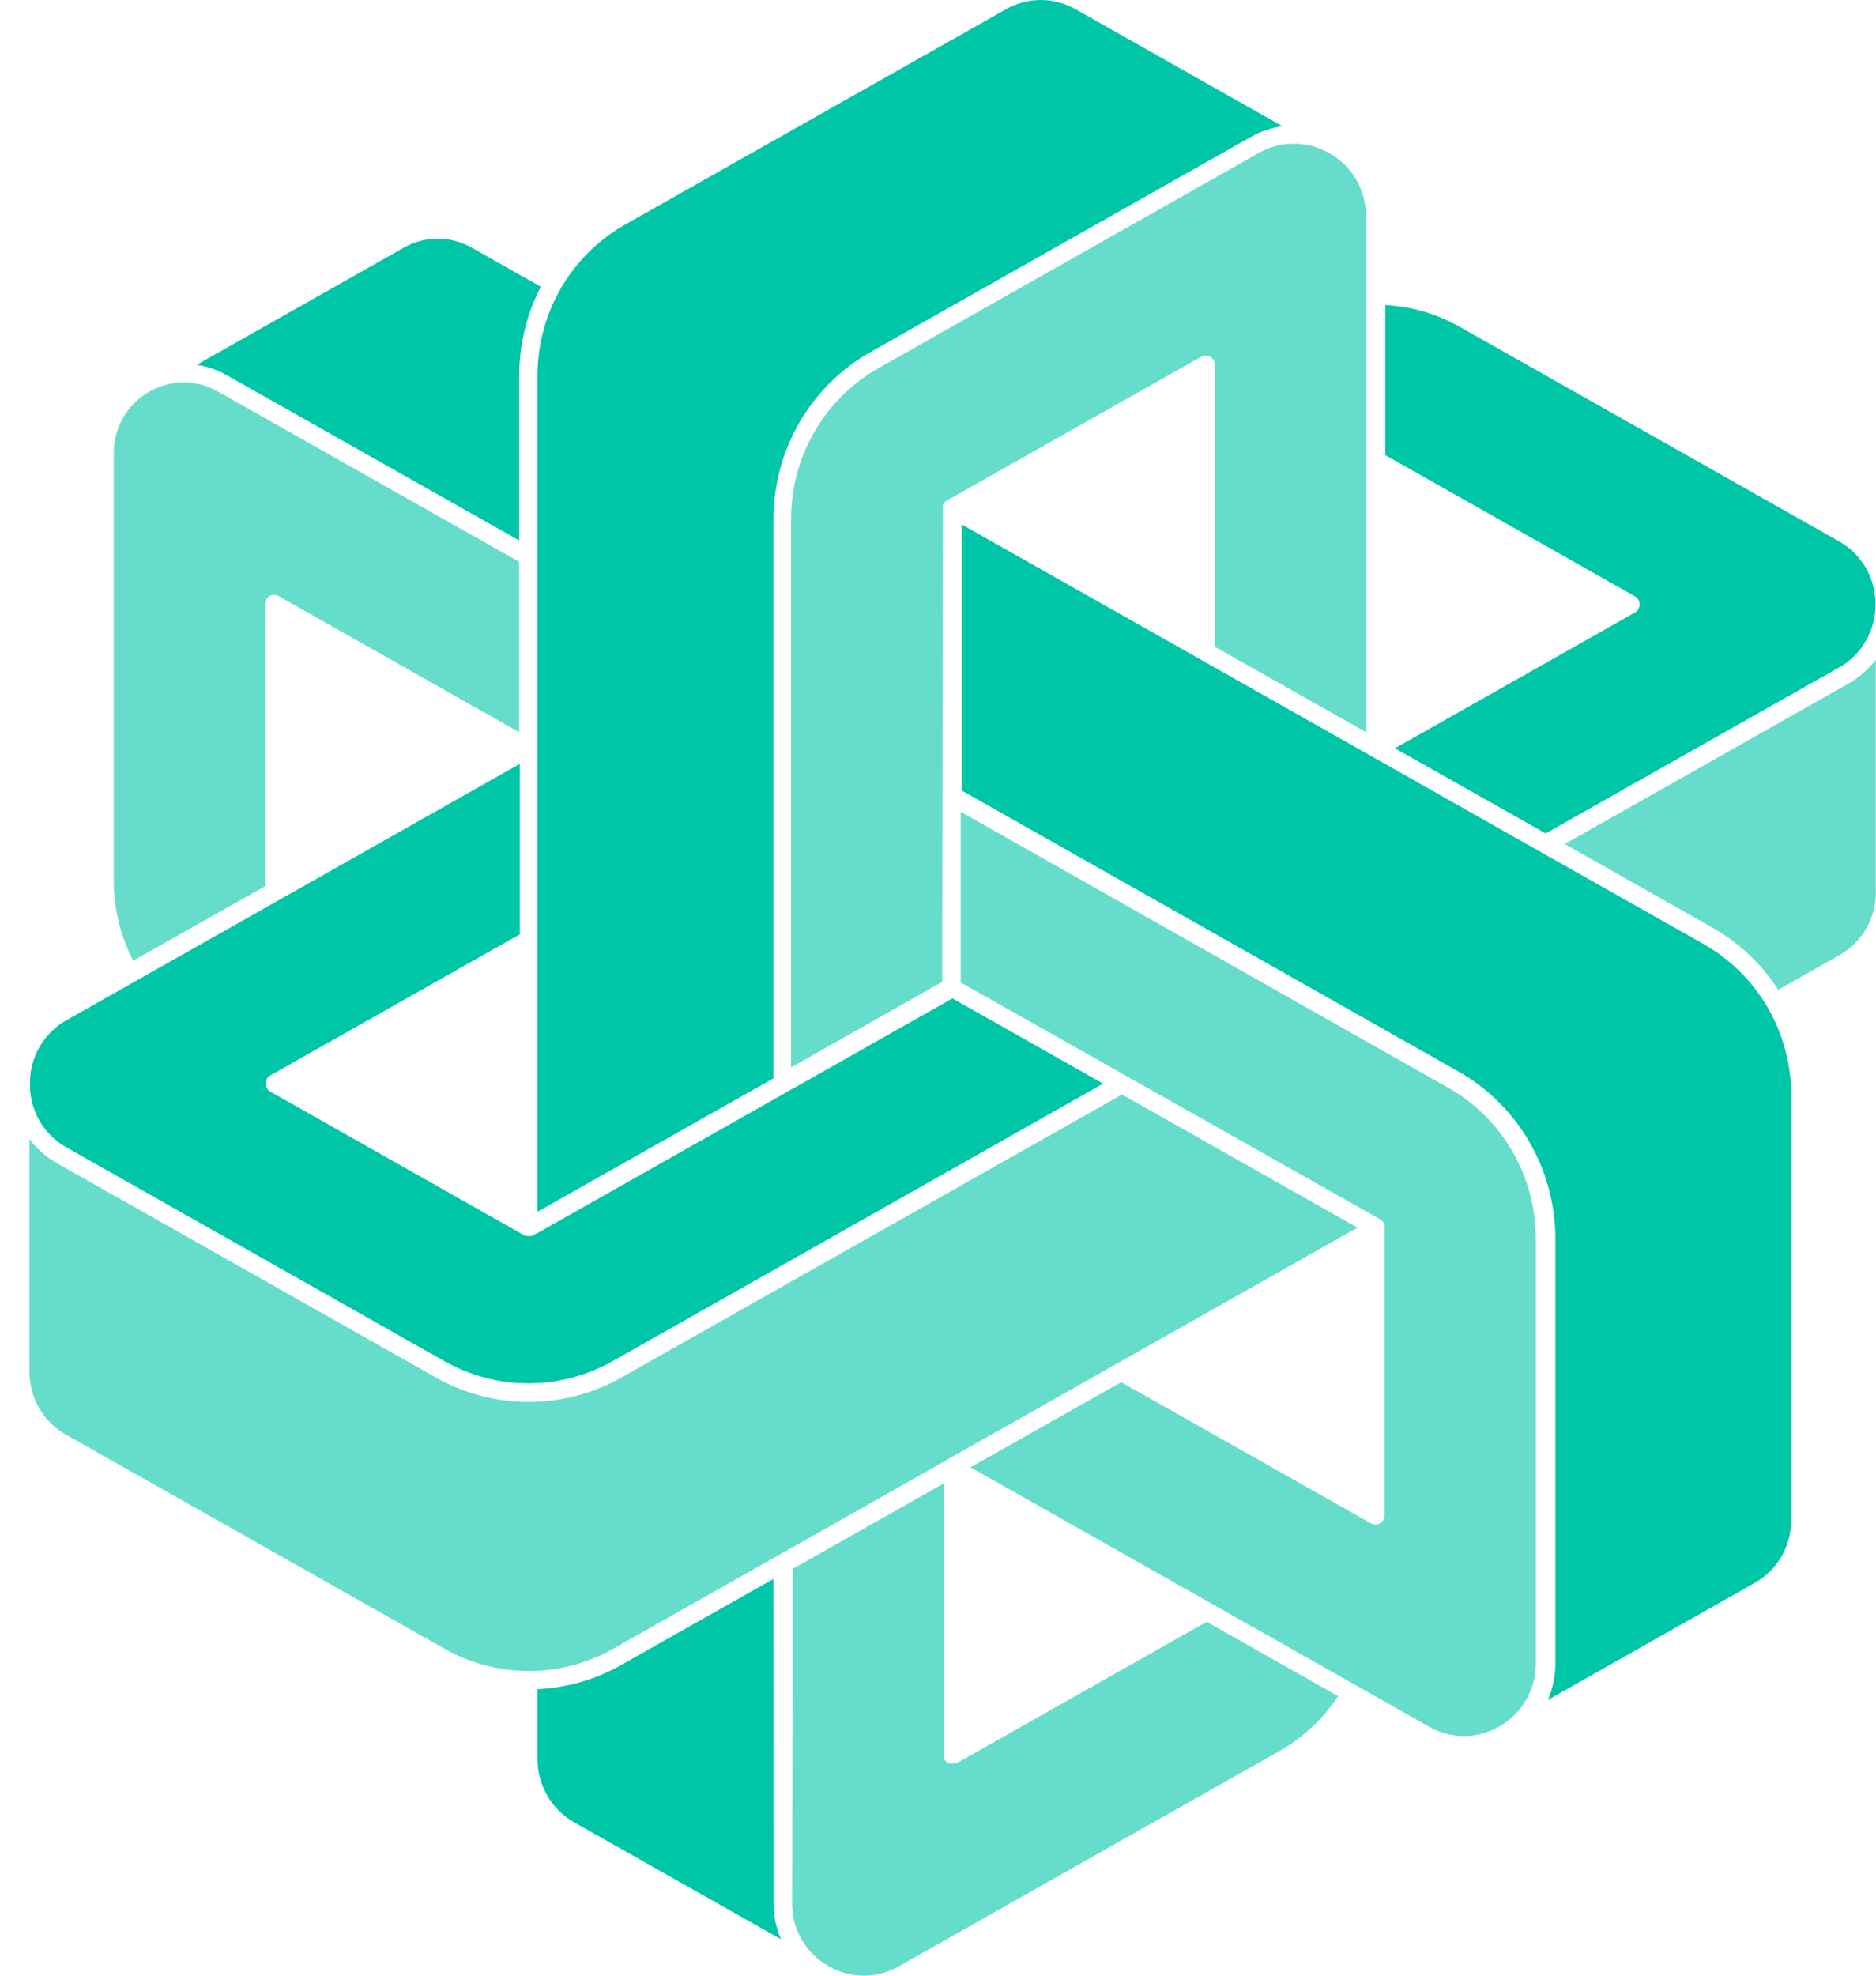
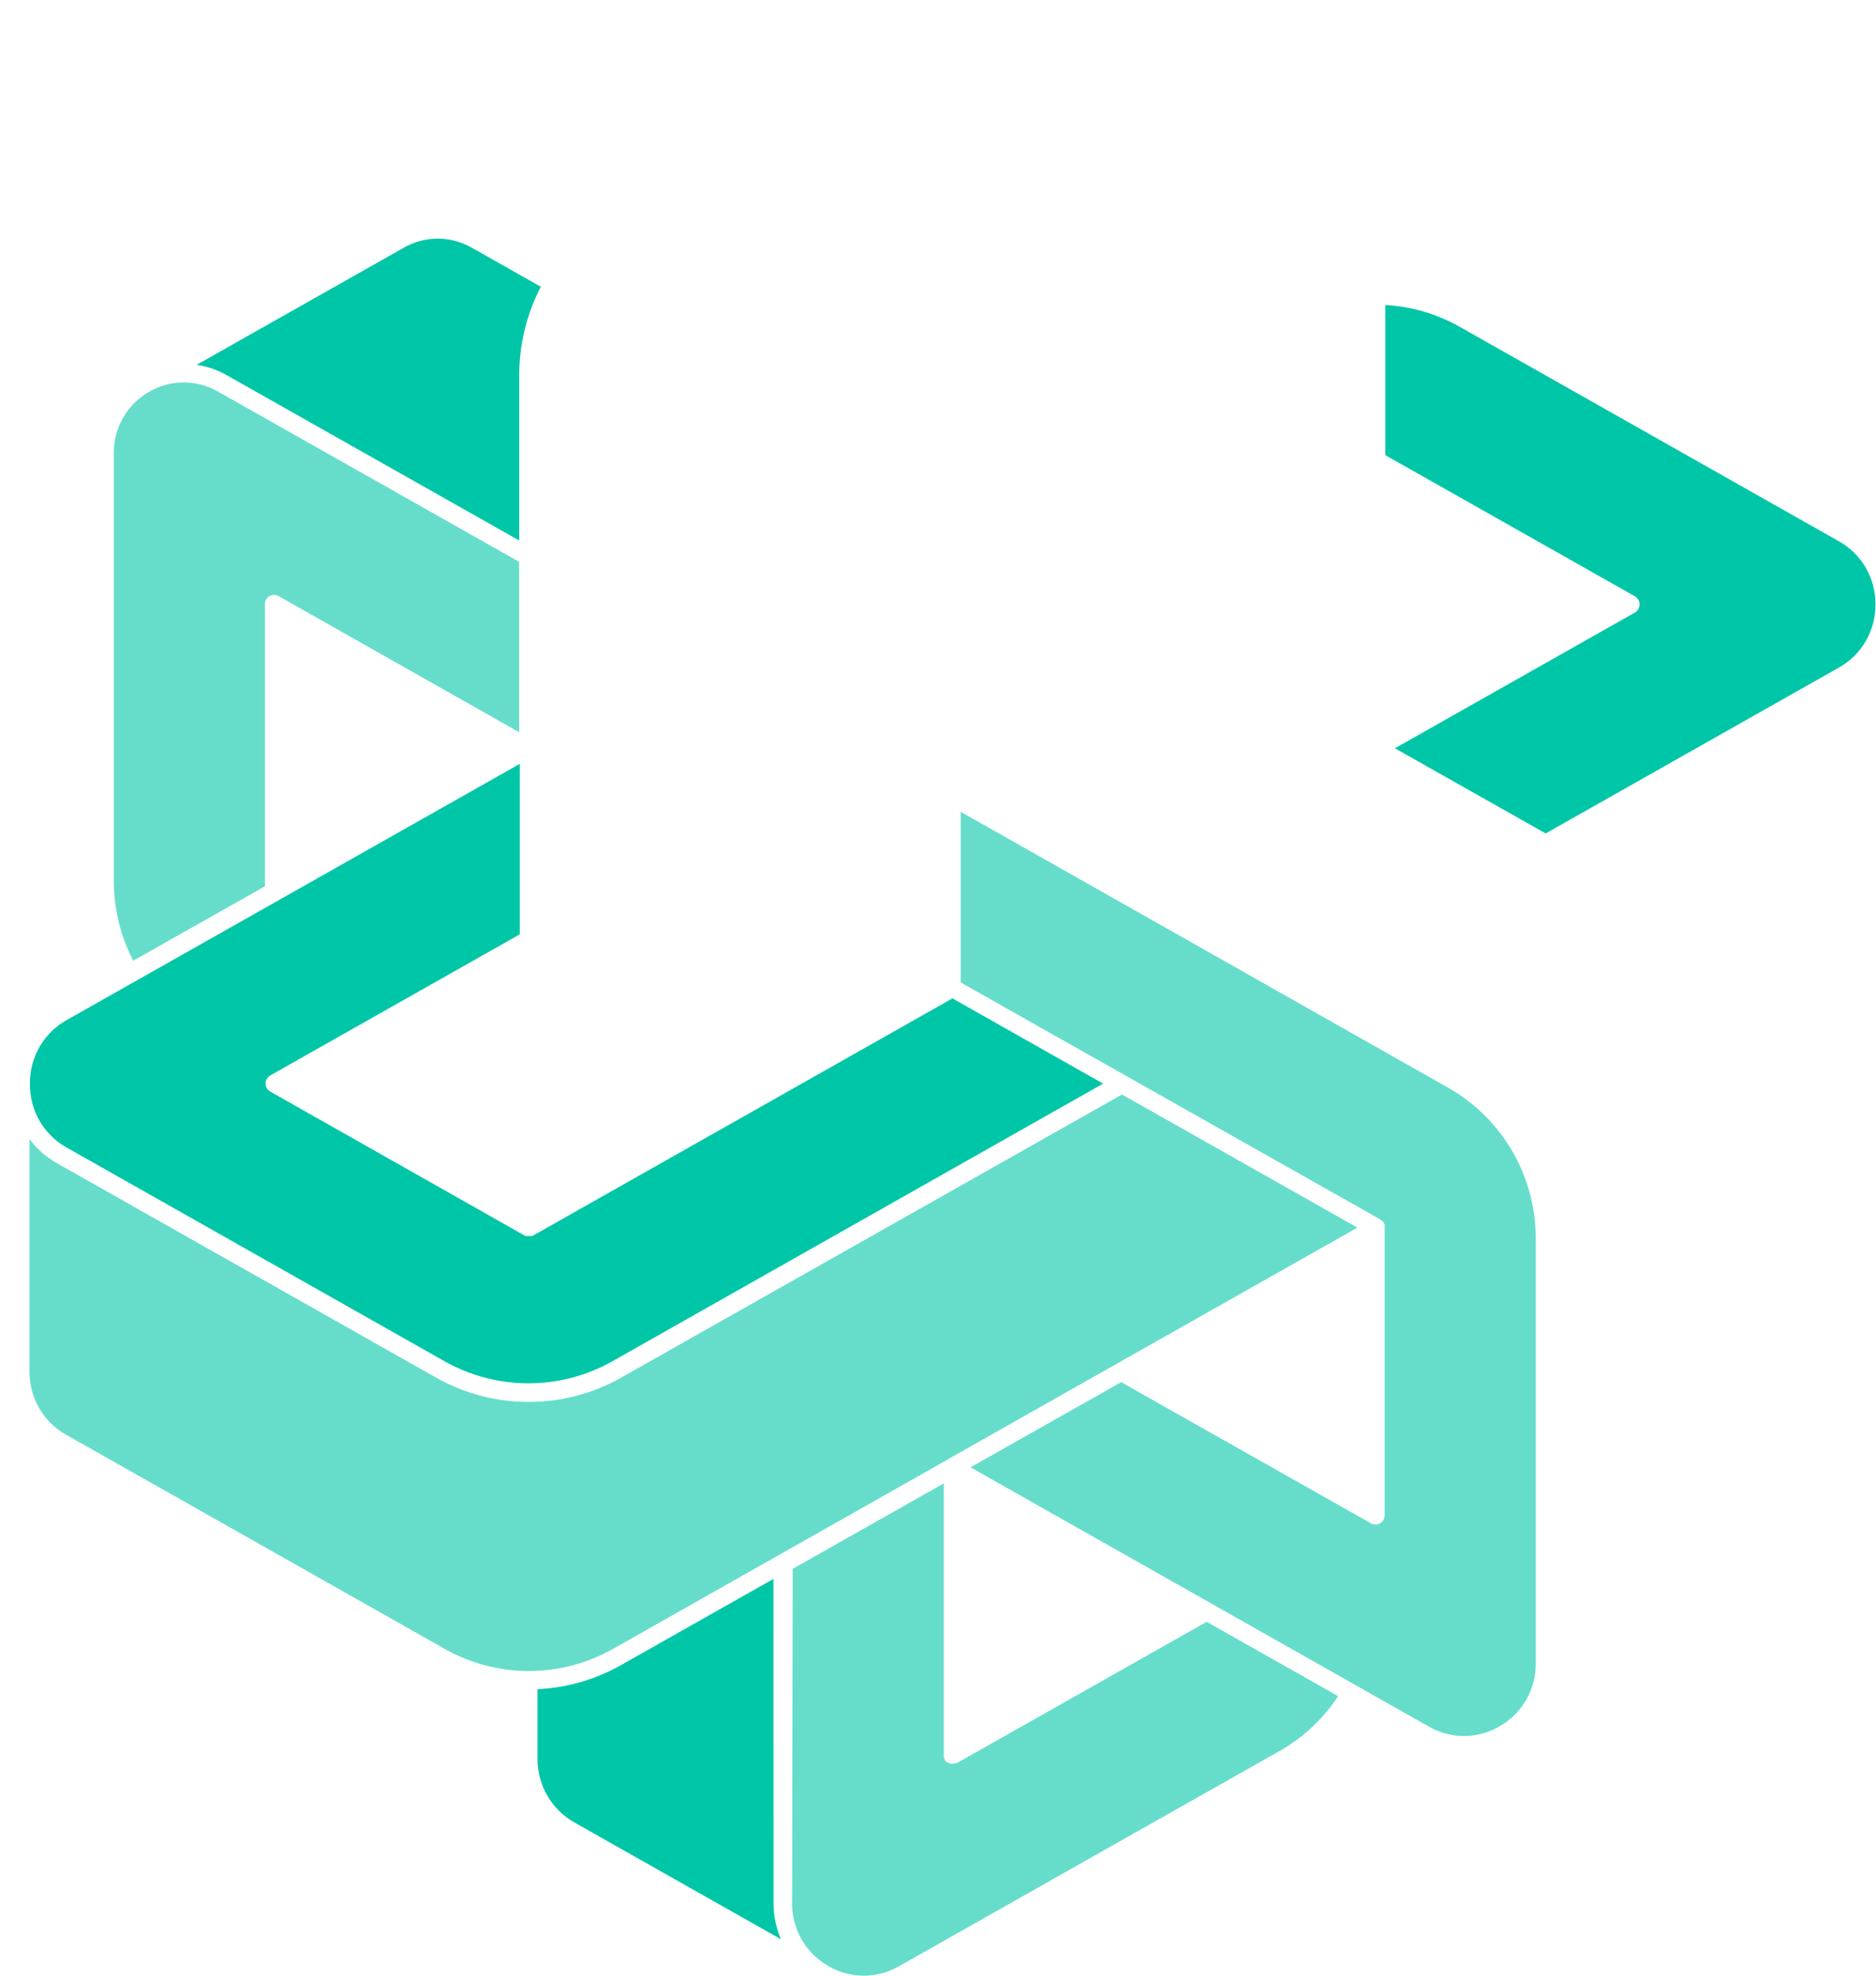
<svg xmlns="http://www.w3.org/2000/svg" width="57" height="60" viewBox="0 0 57 60" fill="none">
-   <path opacity="0.6" d="M28.649 15.446C28.646 15.422 28.646 15.397 28.649 15.373V15.35L28.666 15.305L28.685 15.283C28.693 15.271 28.701 15.259 28.71 15.249L28.736 15.229C28.745 15.22 28.755 15.211 28.766 15.203L36.493 10.836C36.536 10.811 36.584 10.798 36.633 10.798C36.682 10.798 36.73 10.811 36.773 10.836C36.815 10.861 36.85 10.896 36.875 10.938C36.899 10.981 36.912 11.03 36.912 11.079V19.642L41.504 22.236V6.573C41.507 6.176 41.402 5.786 41.201 5.445C41 5.104 40.711 4.825 40.364 4.639C40.042 4.458 39.68 4.364 39.312 4.364C38.943 4.364 38.581 4.458 38.259 4.639L26.696 11.178C25.889 11.634 25.218 12.299 24.75 13.104C24.282 13.909 24.035 14.826 24.035 15.76V32.417L28.627 29.819L28.649 15.446Z" fill="#00C6A8" />
  <path d="M49.674 18.109C49.718 18.134 49.754 18.17 49.779 18.213C49.804 18.257 49.817 18.307 49.816 18.357C49.816 18.407 49.803 18.456 49.778 18.5C49.753 18.543 49.717 18.578 49.674 18.603L42.383 22.725L46.963 25.311L55.867 20.277C56.207 20.089 56.491 19.811 56.687 19.473C56.884 19.135 56.987 18.749 56.984 18.357C56.987 17.965 56.885 17.579 56.688 17.24C56.491 16.902 56.207 16.623 55.867 16.435L44.35 9.924C43.658 9.532 42.885 9.306 42.092 9.264V13.823L49.674 18.109Z" fill="#00C6A8" />
-   <path d="M16.331 34.37V36.8L23.499 32.749V15.776C23.499 14.741 23.772 13.724 24.289 12.831C24.807 11.938 25.551 11.2 26.445 10.694L38.008 4.158C38.304 3.991 38.628 3.881 38.964 3.833L32.693 0.287C32.631 0.251 32.566 0.218 32.5 0.189C32.192 0.05 31.855 -0.014 31.518 0.003C31.18 0.019 30.852 0.116 30.558 0.285L18.994 6.82C18.187 7.277 17.515 7.942 17.047 8.748C16.579 9.554 16.332 10.471 16.331 11.405V34.364V34.37Z" fill="#00C6A8" />
-   <path d="M36.532 20.059L29.222 15.929V24.009L44.312 32.541C45.206 33.047 45.95 33.785 46.467 34.678C46.985 35.571 47.258 36.587 47.258 37.622V50.522C47.257 50.901 47.18 51.277 47.031 51.626L53.336 48.06C53.668 47.868 53.944 47.591 54.135 47.256C54.326 46.921 54.425 46.541 54.423 46.154V33.255C54.423 32.322 54.177 31.405 53.71 30.599C53.242 29.794 52.571 29.129 51.765 28.673L46.838 25.889L36.532 20.059Z" fill="#00C6A8" />
  <path opacity="0.6" d="M41.946 37.037C41.956 37.044 41.965 37.051 41.973 37.06C41.99 37.071 42.005 37.084 42.018 37.099L42.046 37.142C42.057 37.156 42.065 37.172 42.071 37.19C42.073 37.209 42.073 37.229 42.071 37.249C42.073 37.26 42.073 37.272 42.071 37.283V46.018C42.071 46.067 42.058 46.115 42.034 46.158C42.009 46.201 41.974 46.236 41.932 46.261C41.89 46.287 41.841 46.301 41.792 46.3C41.744 46.3 41.697 46.287 41.655 46.263L34.065 41.975L29.488 44.561L43.419 52.438C43.749 52.628 44.124 52.726 44.504 52.722C44.885 52.718 45.257 52.612 45.584 52.415C45.914 52.223 46.188 51.946 46.377 51.612C46.567 51.279 46.665 50.9 46.663 50.515V37.616C46.663 36.682 46.416 35.765 45.948 34.96C45.48 34.155 44.809 33.49 44.002 33.034L29.191 24.654V29.838L41.946 37.037Z" fill="#00C6A8" />
  <path opacity="0.6" d="M6.618 11.889C6.295 11.705 5.929 11.61 5.558 11.614C5.187 11.618 4.824 11.721 4.505 11.912C4.185 12.1 3.919 12.37 3.735 12.694C3.551 13.019 3.455 13.387 3.457 13.761V26.748C3.458 27.594 3.66 28.426 4.047 29.176L8.048 26.917V18.349C8.048 18.299 8.06 18.251 8.084 18.208C8.108 18.165 8.143 18.128 8.185 18.103C8.228 18.079 8.276 18.066 8.325 18.066C8.374 18.066 8.422 18.079 8.465 18.103L15.773 22.237V17.062L6.618 11.889Z" fill="#00C6A8" />
  <path d="M16.432 8.708L14.339 7.525C14.014 7.338 13.645 7.243 13.27 7.248C12.896 7.254 12.53 7.36 12.21 7.556L5.975 11.079C6.297 11.127 6.608 11.234 6.892 11.396L15.775 16.415V11.41C15.775 10.469 16 9.542 16.432 8.708Z" fill="#00C6A8" />
-   <path opacity="0.6" d="M56.15 20.767L47.543 25.632L52.031 28.173C52.837 28.63 53.523 29.277 54.029 30.059L55.876 29.014C56.217 28.826 56.5 28.548 56.697 28.21C56.894 27.872 56.996 27.486 56.994 27.094V20.036C56.764 20.335 56.477 20.583 56.15 20.767Z" fill="#00C6A8" />
  <path opacity="0.6" d="M24.066 57.796C24.064 58.18 24.162 58.558 24.351 58.891C24.54 59.224 24.812 59.501 25.142 59.693C25.469 59.89 25.842 59.996 26.223 60C26.604 60.004 26.979 59.906 27.31 59.716L33.95 55.961L38.874 53.18C39.59 52.774 40.201 52.202 40.657 51.511L36.663 49.253L29.073 53.544H29.054C29.054 53.544 29.04 53.544 29.031 53.544C29.002 53.558 28.969 53.564 28.936 53.564C28.903 53.564 28.87 53.557 28.839 53.544H28.816C28.764 53.521 28.72 53.48 28.693 53.428C28.693 53.428 28.693 53.428 28.693 53.414C28.686 53.397 28.68 53.379 28.677 53.361C28.674 53.343 28.674 53.325 28.677 53.307C28.677 53.307 28.677 53.307 28.677 53.29V45.049L24.085 47.644L24.066 57.796Z" fill="#00C6A8" />
  <path d="M2.002 34.837L13.519 41.347C14.296 41.782 15.169 42.01 16.057 42.01C16.946 42.01 17.819 41.782 18.596 41.347L33.517 32.909L28.939 30.32L16.204 37.519C16.191 37.527 16.177 37.533 16.162 37.536H16.14C16.116 37.539 16.091 37.539 16.067 37.536C16.044 37.539 16.021 37.539 15.997 37.536H15.97C15.957 37.532 15.944 37.526 15.933 37.519L8.212 33.151C8.169 33.127 8.133 33.091 8.108 33.048C8.083 33.005 8.069 32.956 8.069 32.906C8.069 32.856 8.083 32.807 8.108 32.764C8.133 32.72 8.169 32.685 8.212 32.66L15.793 28.375V23.197L8.488 27.327L2.027 30.978C1.687 31.167 1.404 31.445 1.207 31.784C1.01 32.122 0.907 32.508 0.91 32.9C0.902 33.293 0.999 33.68 1.192 34.021C1.384 34.362 1.664 34.644 2.002 34.837Z" fill="#00C6A8" />
  <path opacity="0.6" d="M28.8 44.317L41.244 37.282L34.09 33.239L18.873 41.838C18.014 42.323 17.046 42.577 16.062 42.575C15.078 42.577 14.11 42.323 13.251 41.838L1.734 35.328C1.408 35.144 1.123 34.894 0.896 34.594V41.652C0.894 42.044 0.996 42.43 1.193 42.769C1.39 43.107 1.673 43.386 2.014 43.575L13.53 50.085C14.307 50.52 15.181 50.748 16.069 50.748C16.957 50.748 17.831 50.52 18.608 50.085L28.802 44.32L28.8 44.317Z" fill="#00C6A8" />
  <path d="M23.499 47.951L18.863 50.571C18.086 51.009 17.22 51.258 16.331 51.299V53.422C16.331 53.814 16.435 54.199 16.632 54.537C16.828 54.875 17.11 55.154 17.449 55.345L23.728 58.894C23.579 58.546 23.502 58.172 23.502 57.793L23.499 47.951Z" fill="#00C6A8" />
</svg>